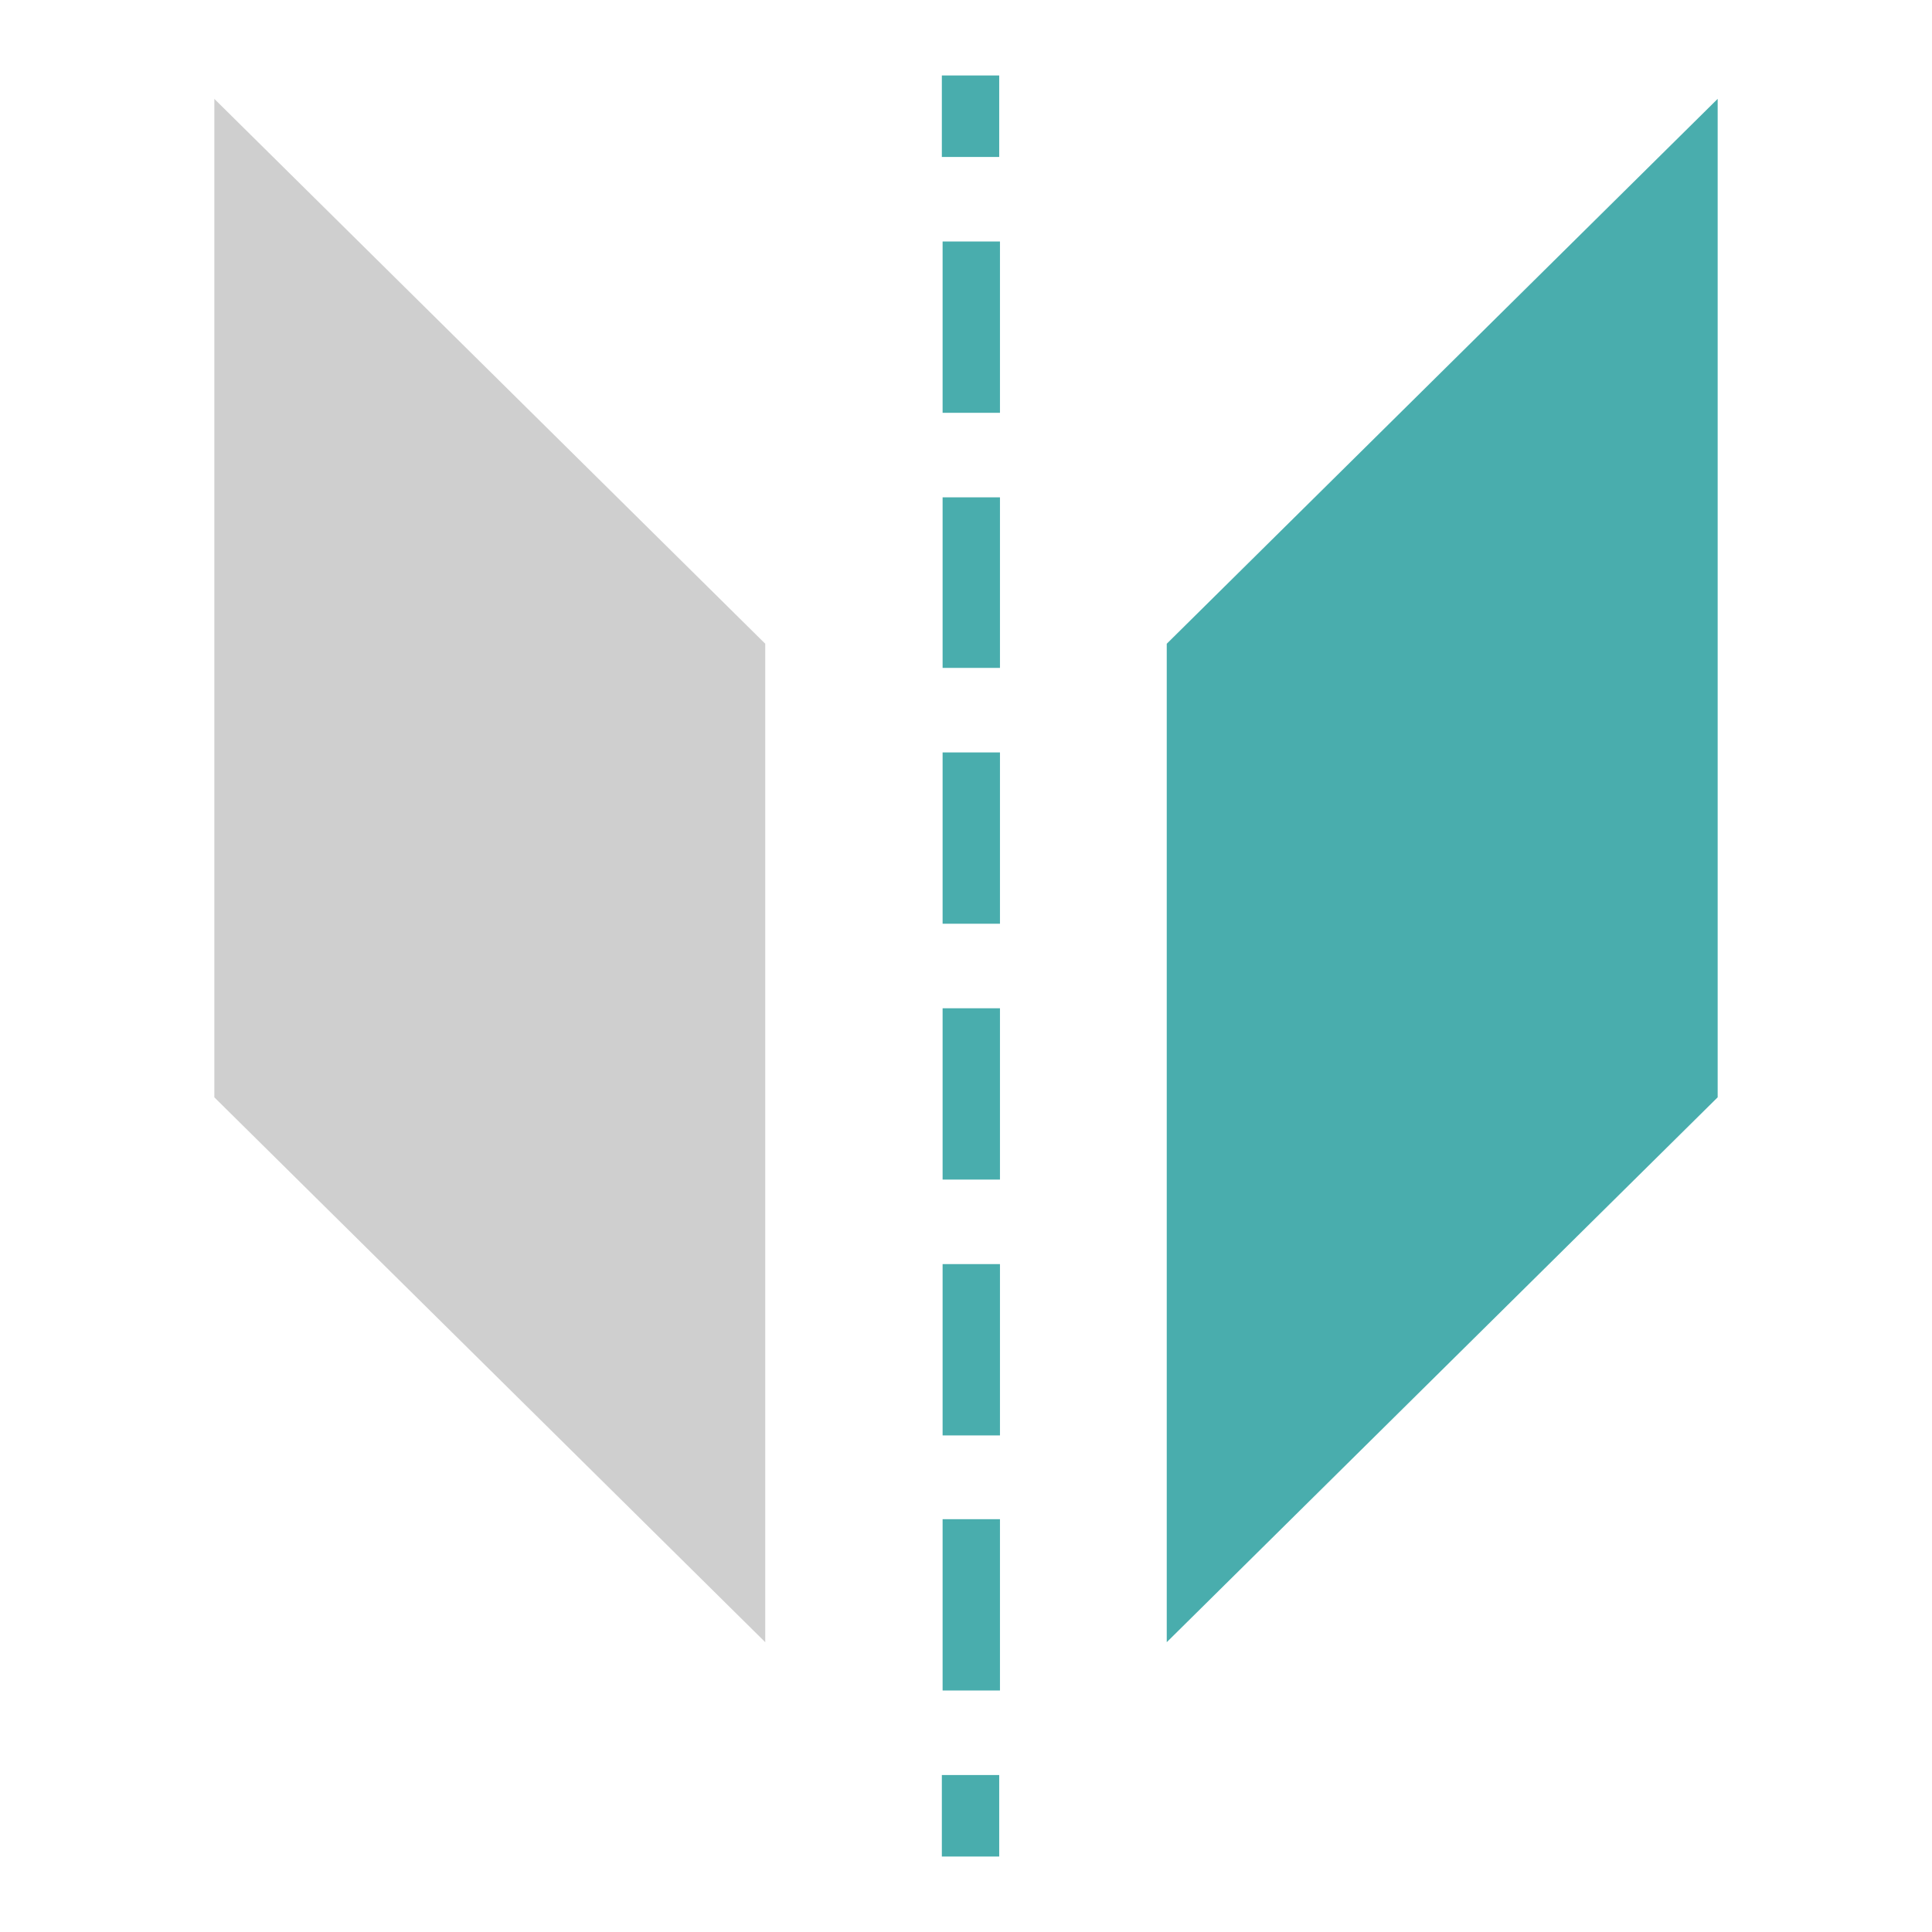
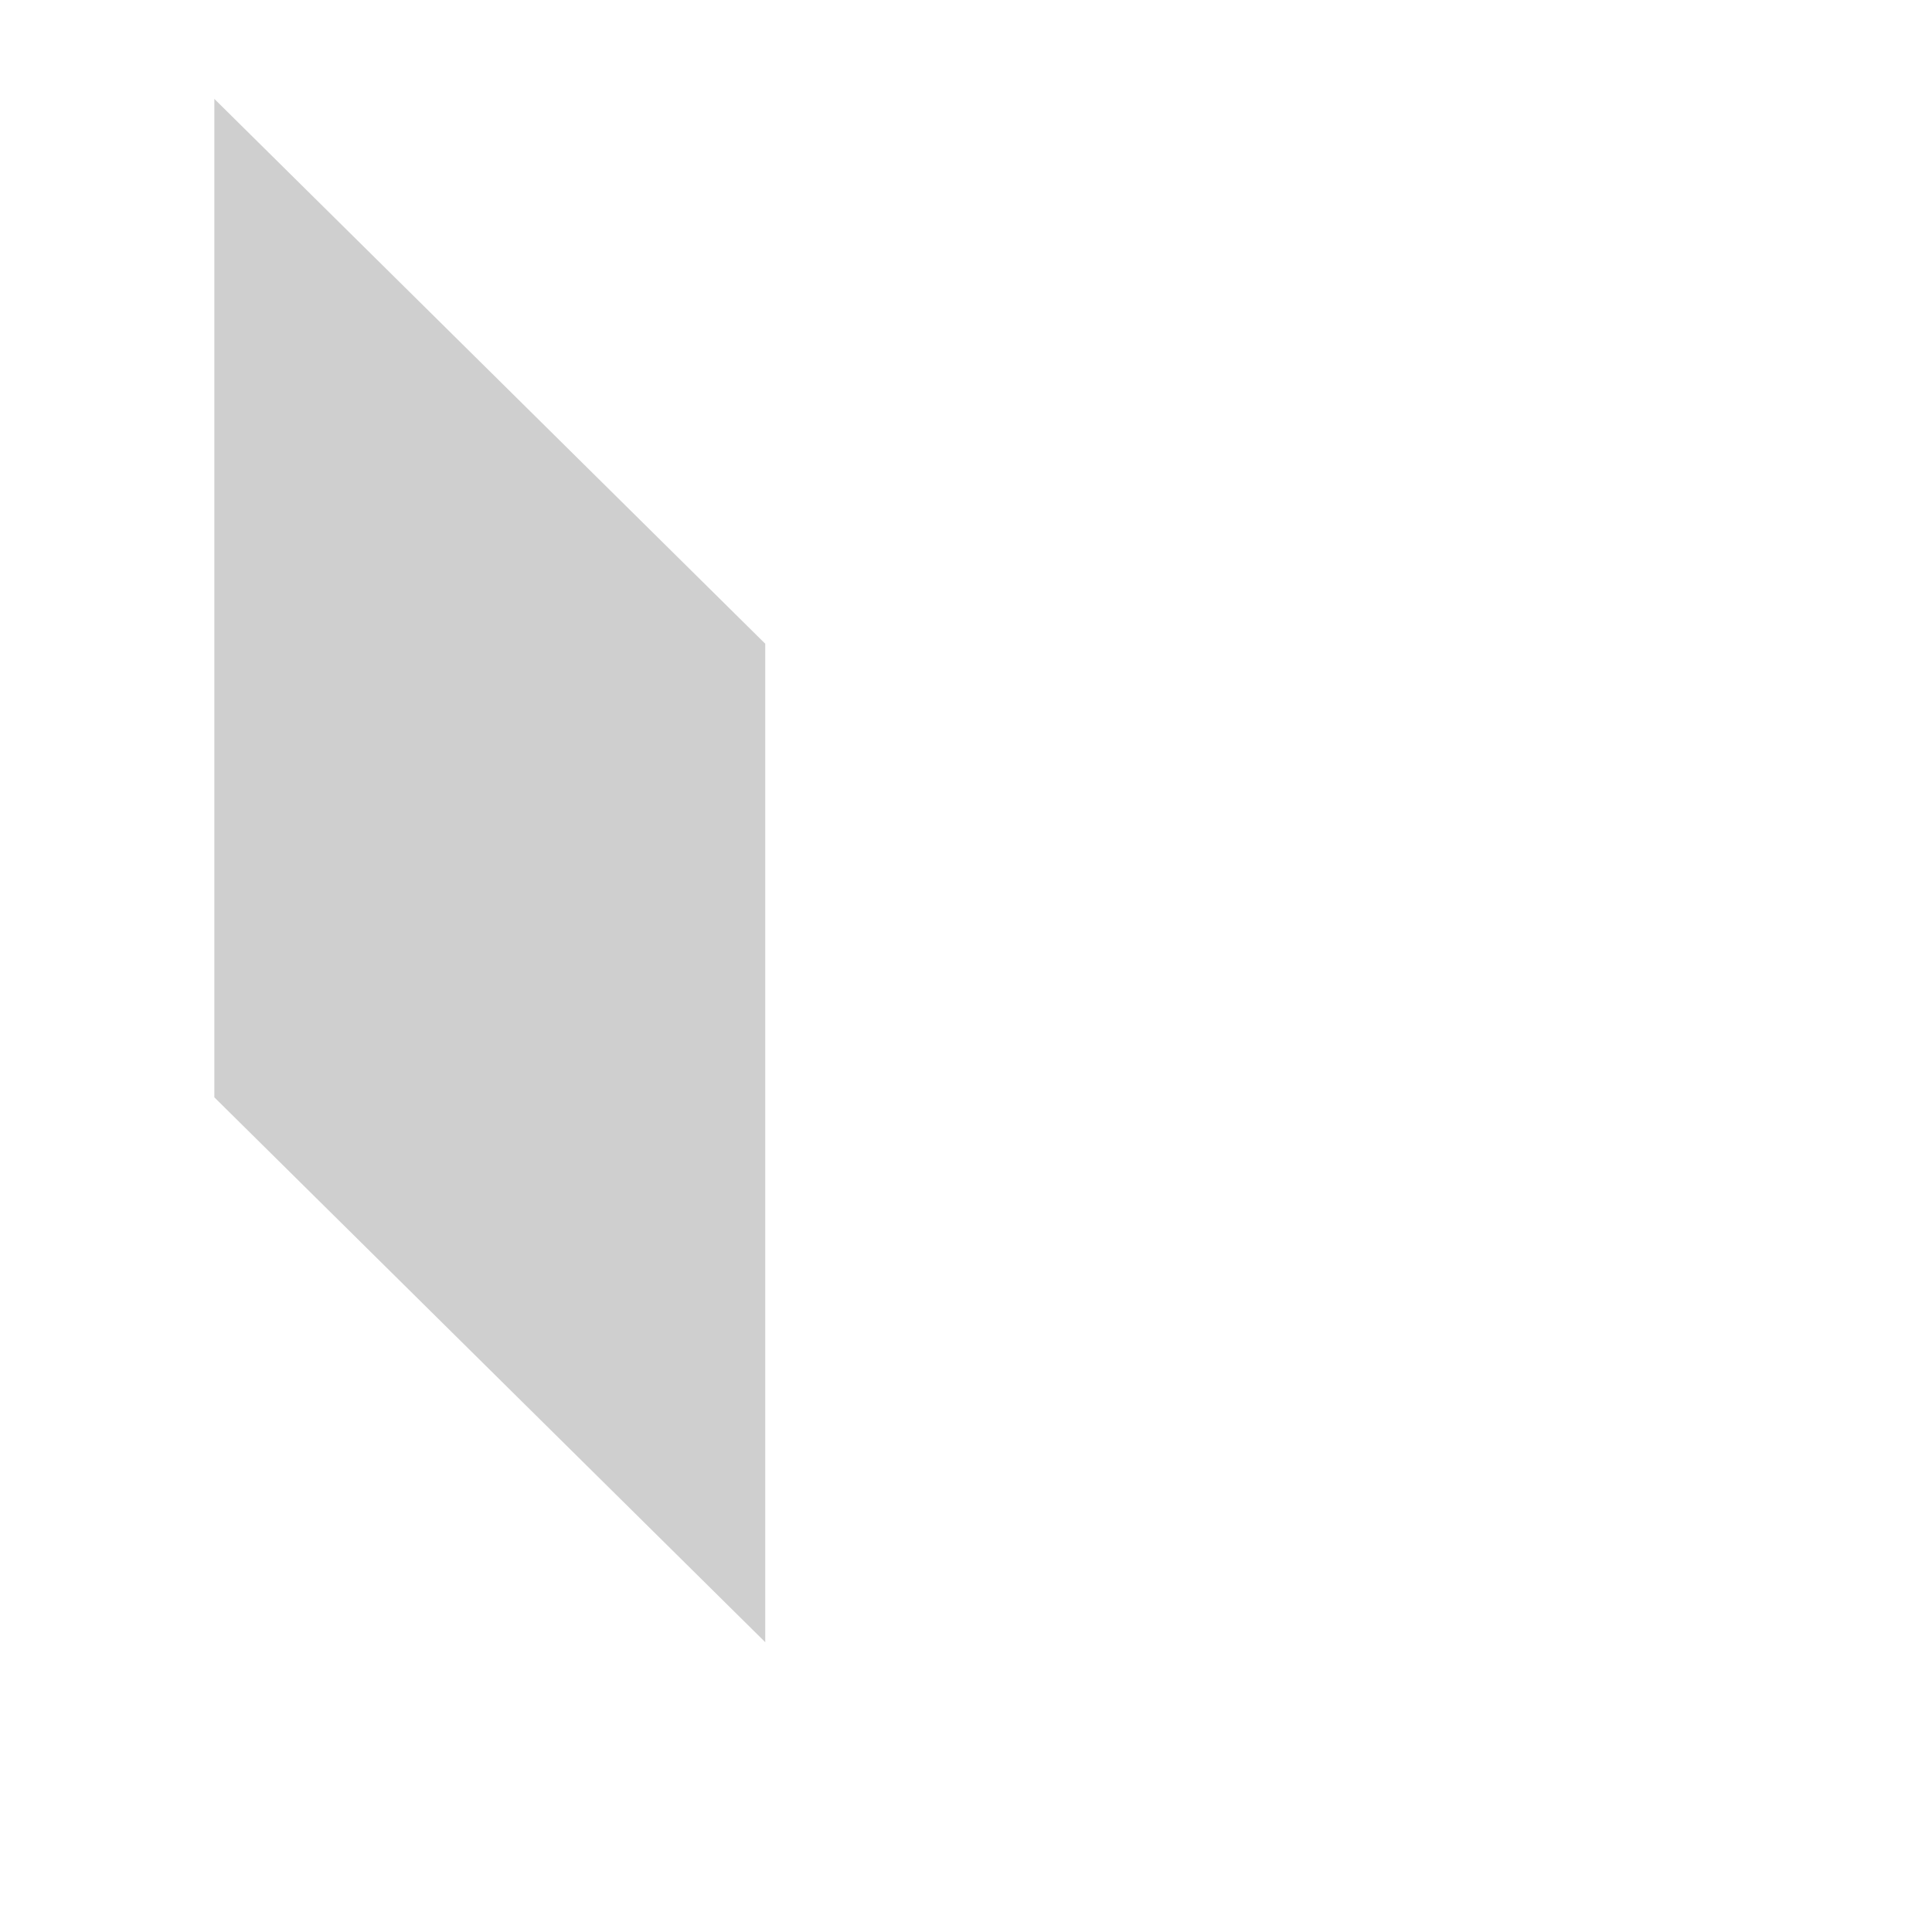
<svg xmlns="http://www.w3.org/2000/svg" version="1.1" x="0px" y="0px" viewBox="0 0 256 256" enable-background="new 0 0 256 256" xml:space="preserve">
  <g>
-     <path fill="#49adad" d="M154.6,217.6l73-72.2V13.1l-73,72.2V217.6z" />
    <path fill="#cfcfcf" d="M101.4,217.6l-73-72.2V13.1l73,72.2V217.6z" />
-     <path fill="#49adad" d="M124.8,10h7.6v10.8h-7.6V10z M132.5,224h-7.6v-22.7h7.6V224z M132.5,190.2h-7.6v-22.7h7.6V190.2z  M132.5,156.3h-7.6v-22.7h7.6V156.3z M132.5,122.4h-7.6V99.7h7.6V122.4z M132.5,88.5h-7.6V65.9h7.6V88.5z M132.5,54.7h-7.6V32h7.6 V54.7z M124.8,235.2h7.6V246h-7.6V235.2z" />
  </g>
</svg>